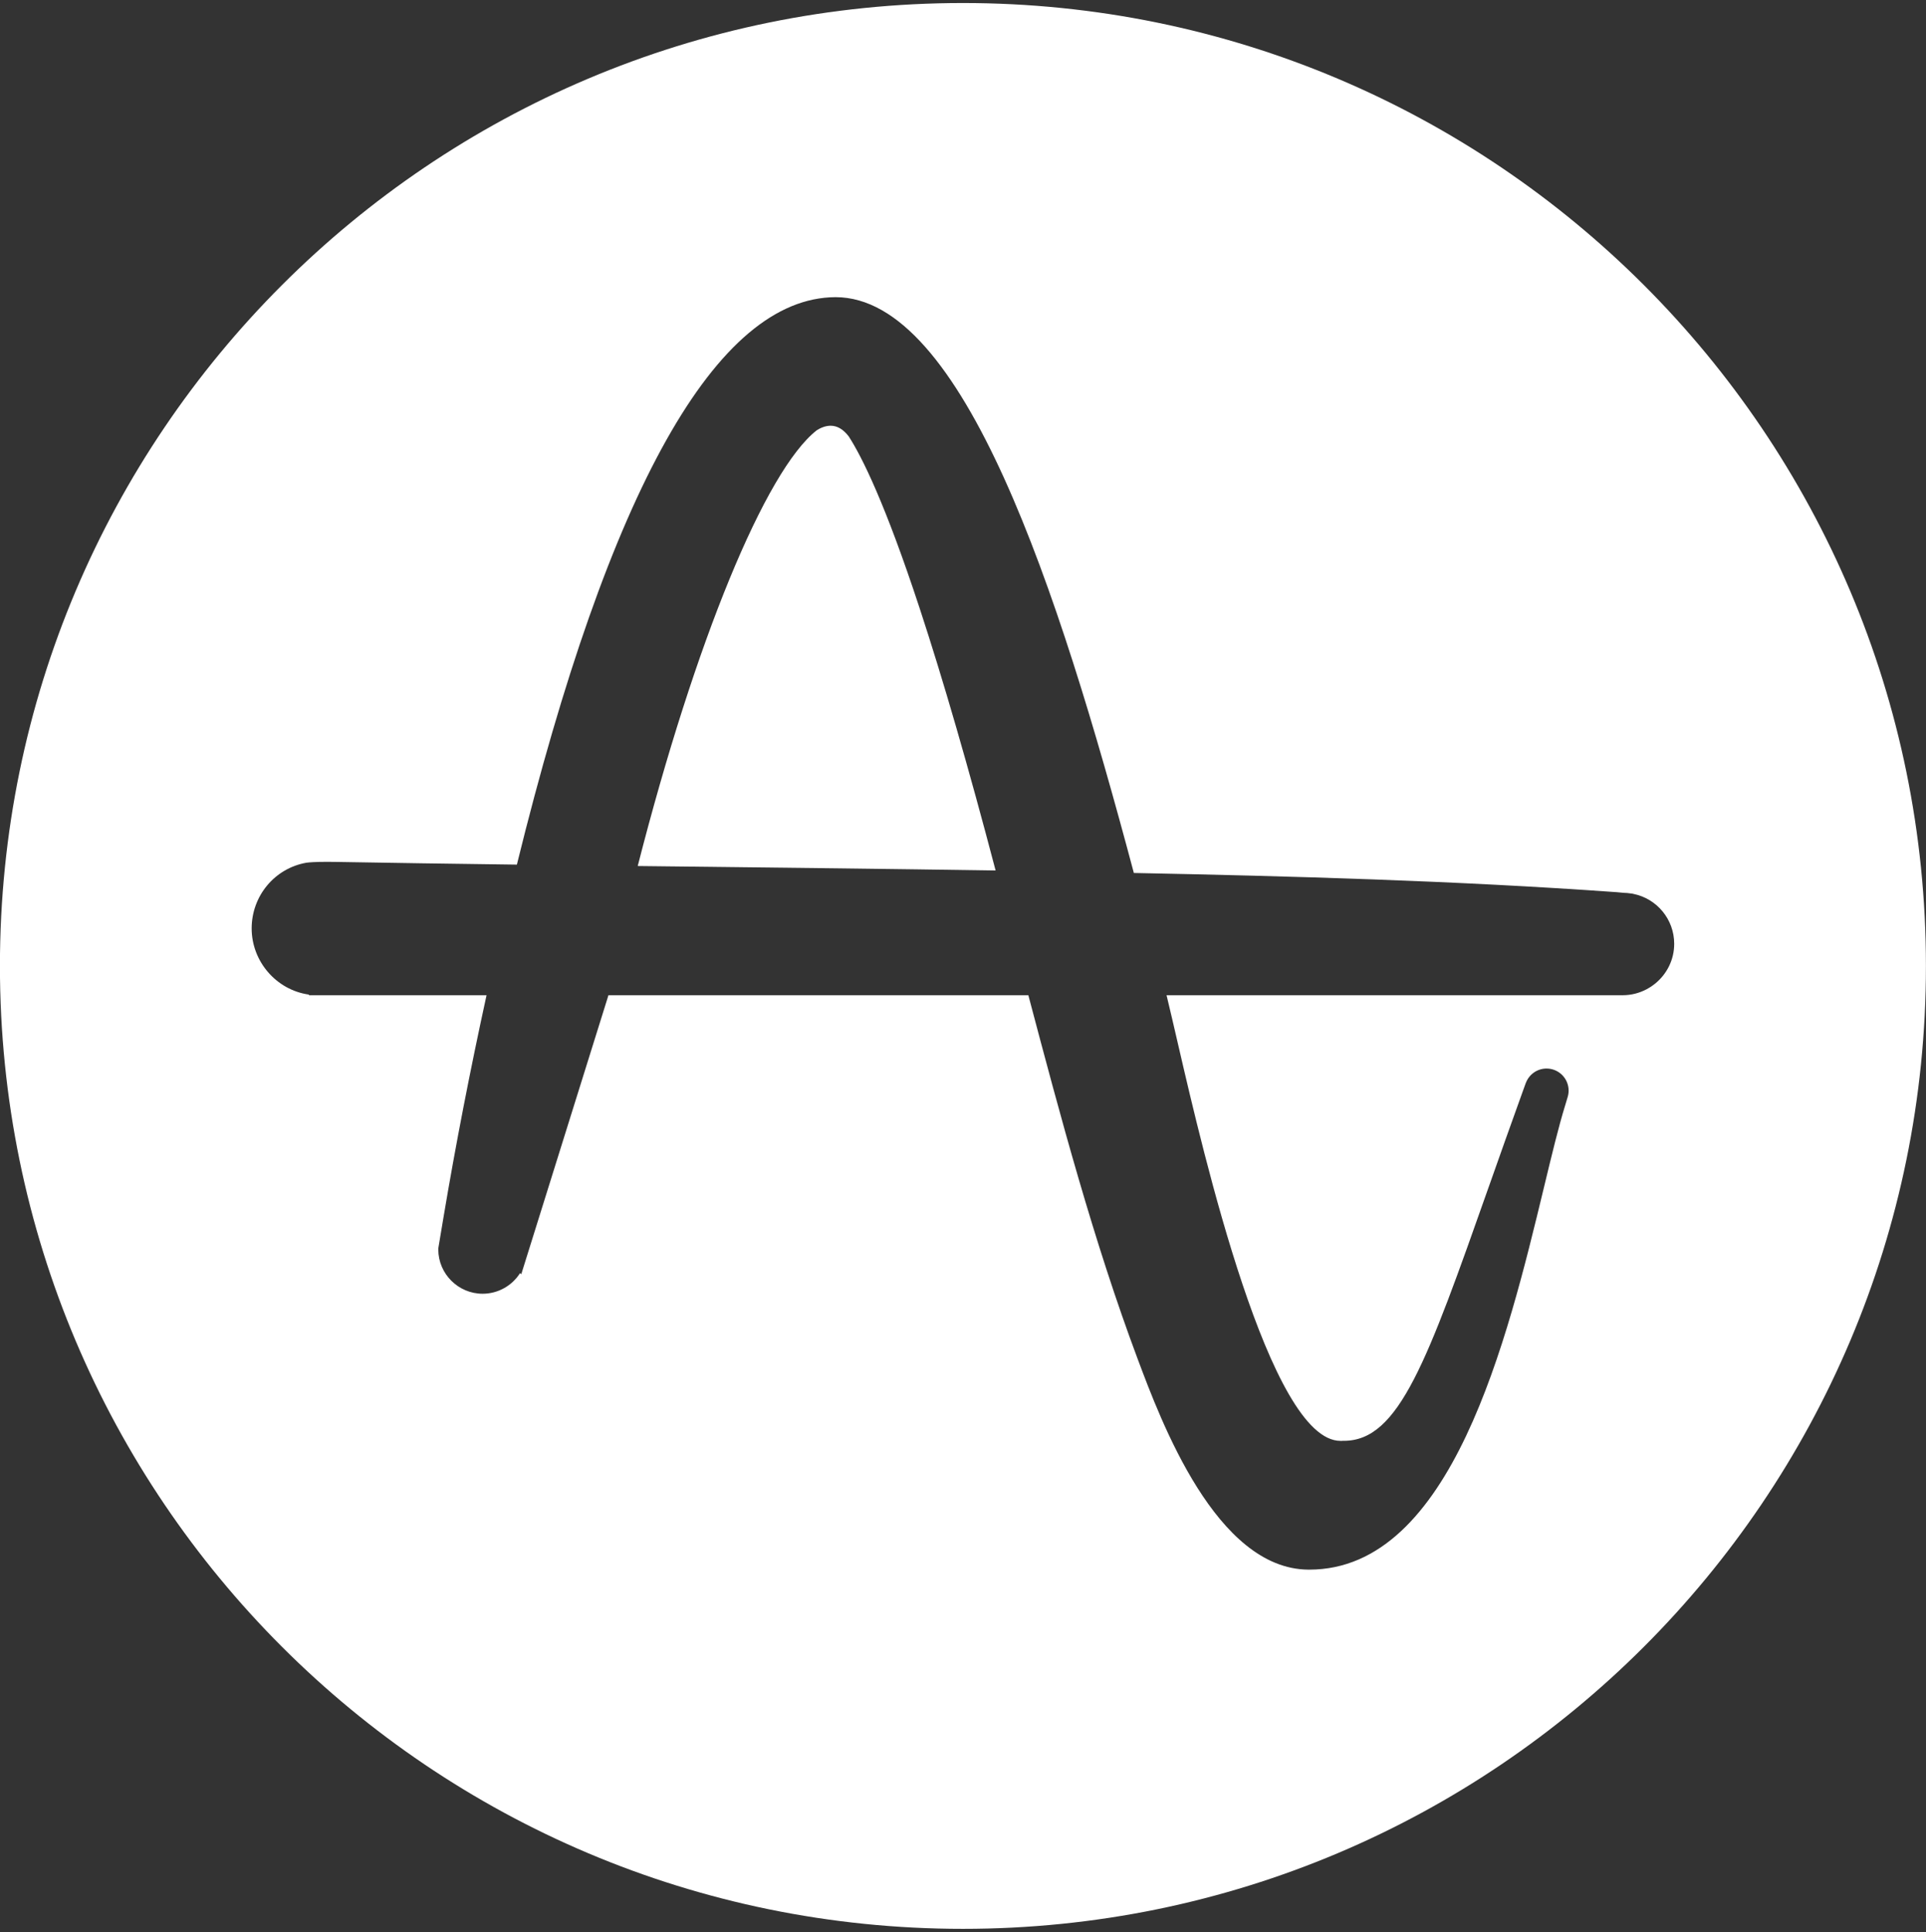
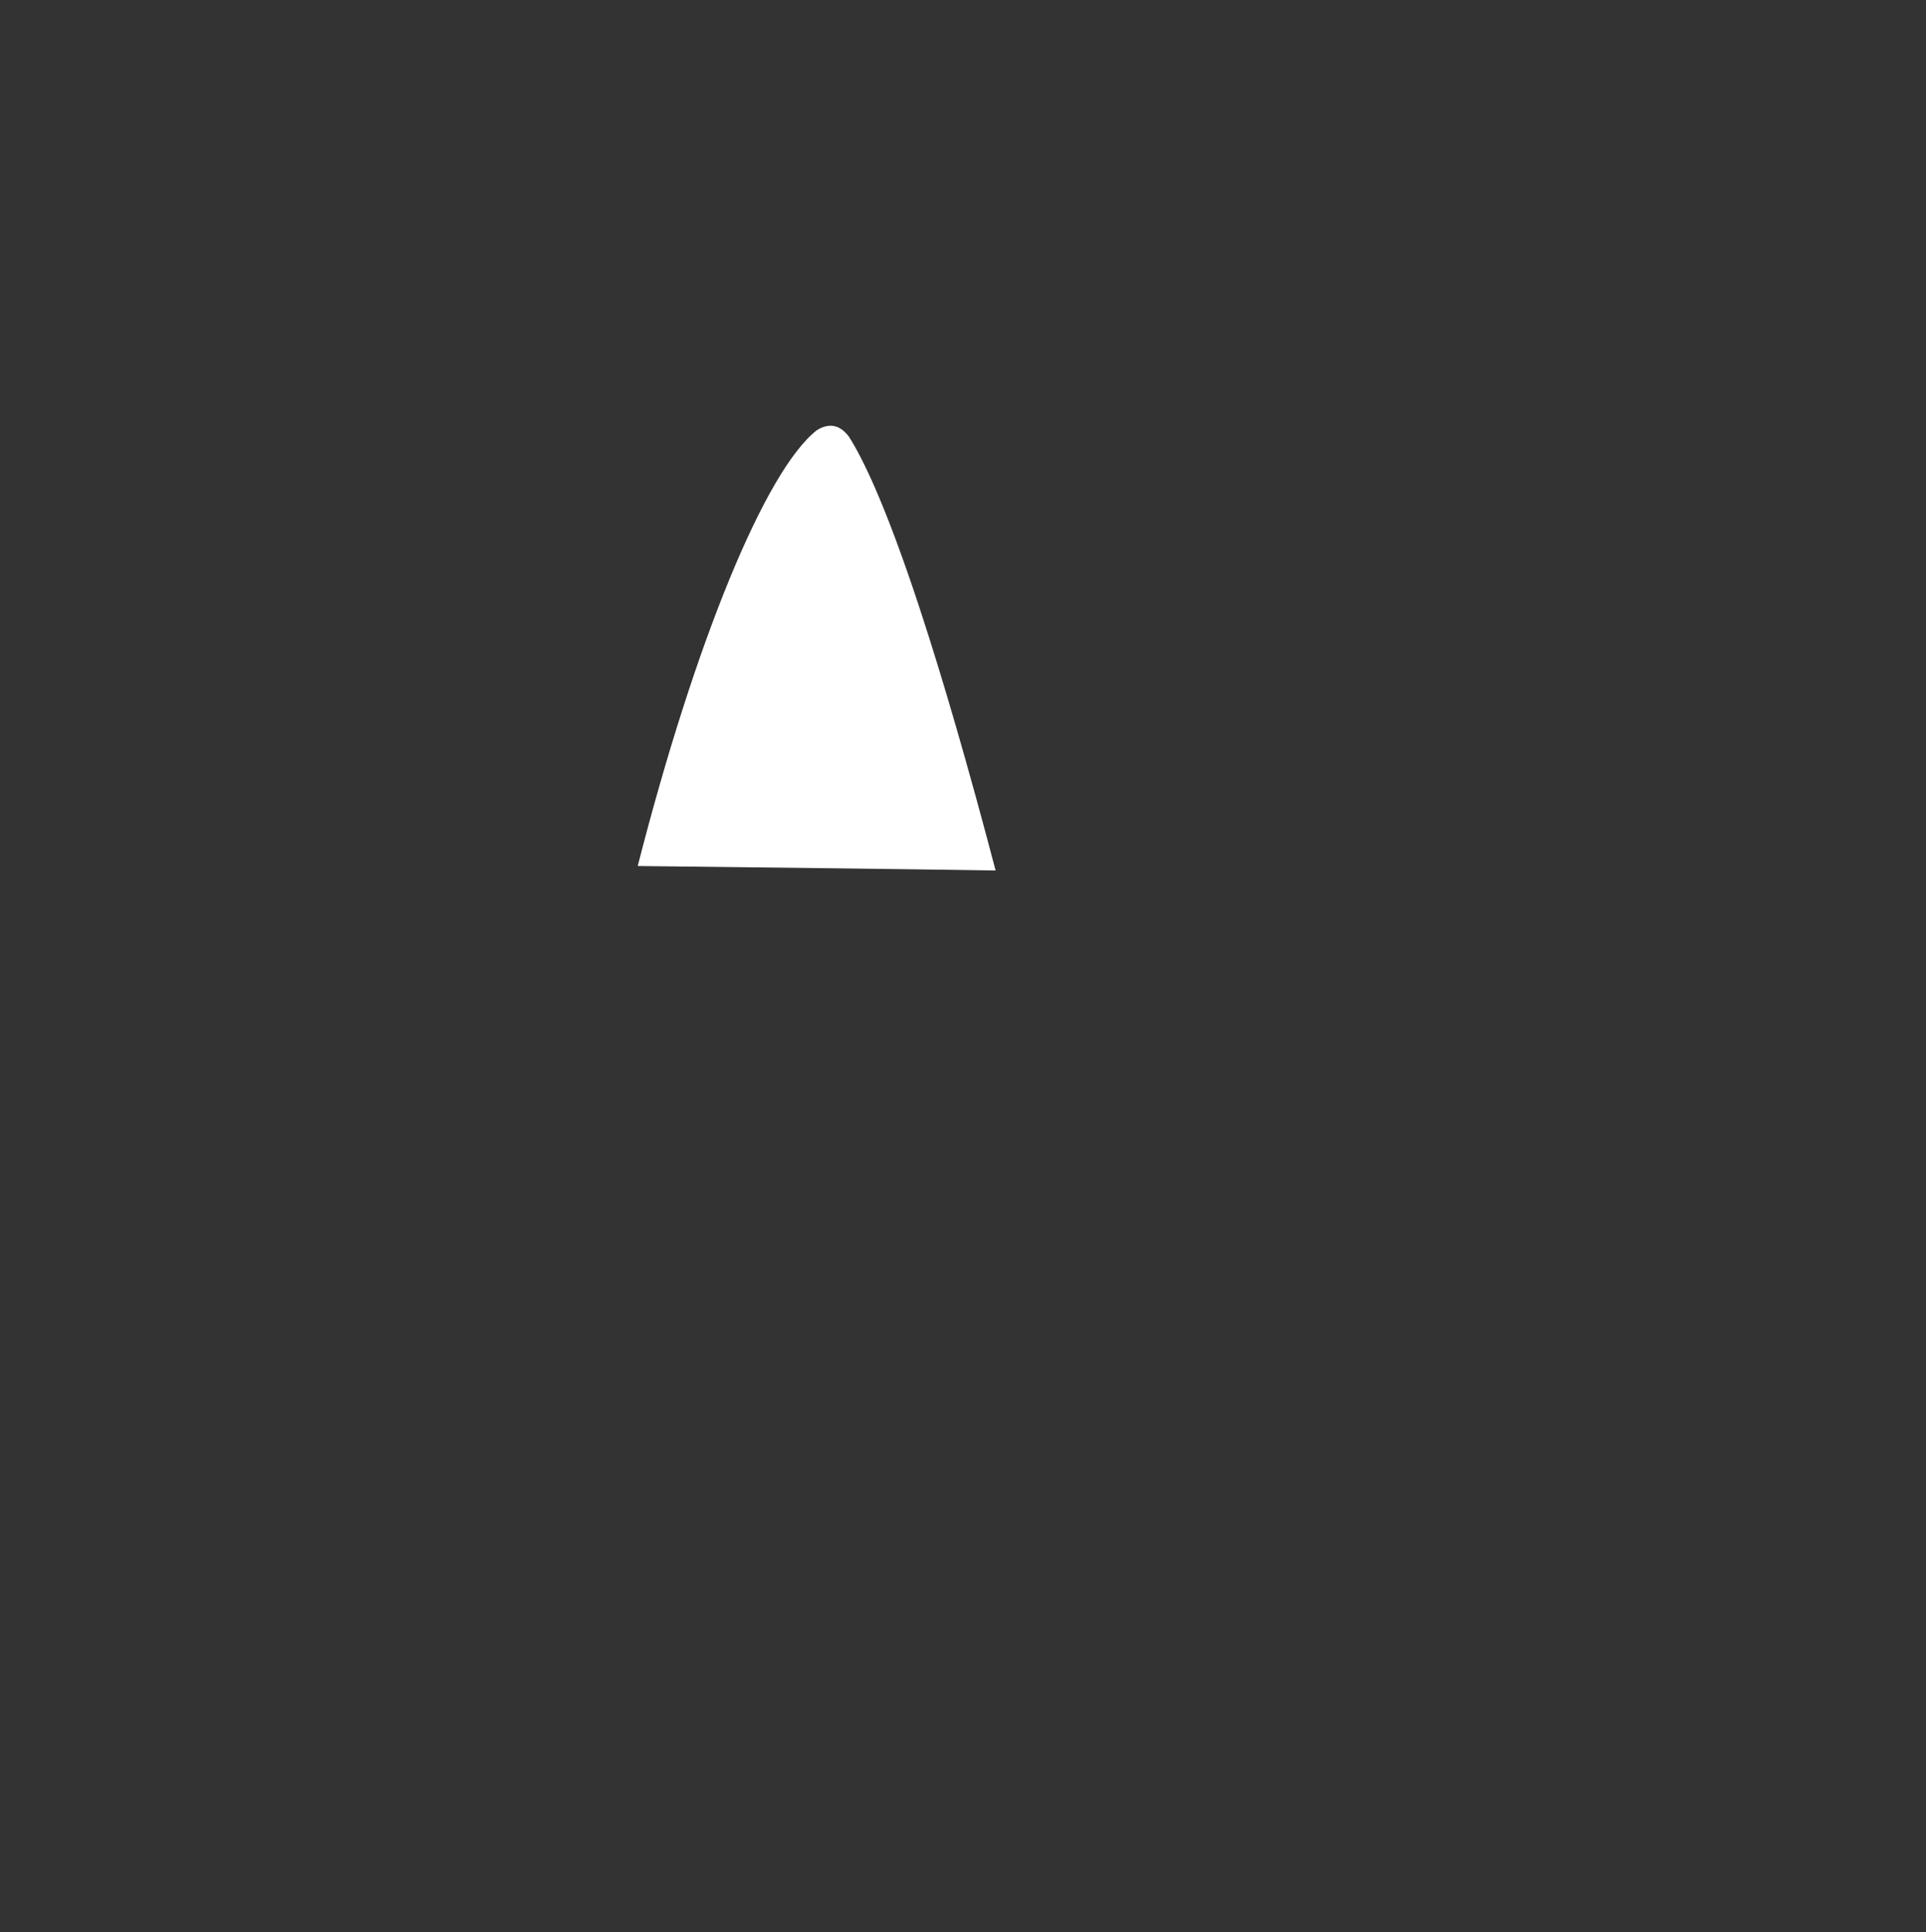
<svg xmlns="http://www.w3.org/2000/svg" height="301" viewBox="0 0 300 301" width="300">
  <rect x="0" y="0" width="300" height="301" fill="#333333" stroke="none" />
  <g fill="#fff" transform="translate(-.01 .47)">
-     <path d="m132.217 67.521c-.831-1.096-1.777-1.672-2.828-1.672-.867 0-1.66.389-2.169.714-7.988 6.274-18.919 32.852-27.877 67.873l7.931.09c15.66.178 31.831.361 47.816.608-4.214-16.042-8.196-29.792-11.846-40.892-5.334-16.223-8.94-23.485-11.027-26.723z" />
-     <path d="m300 150c0 82.84-67.157 150-150 150-82.843 0-150-67.16-150-150 0-82.843 67.157-150 150-150 82.843 0 150 67.157 150 150zm-39.211-3.431c0-3.852-2.714-7.063-6.37-7.795-.021-.003-.042-.009-.066-.015-.042-.006-.084-.021-.127-.027l-.148-.015c-.389-.063-.783-.102-1.187-.108l-1.051-.099c-25.123-1.798-50.97-2.506-75.217-2.991l-.048-.178c-11.801-44.265-26.542-89.521-46.419-89.521-18.521.084-35.217 29.819-49.636 88.398-10.187-.13-19.473-.271-28.229-.422-.497-.009-.943-.012-1.34-.012-1.867 0-2.78.078-3.232.139-4.931.873-8.509 5.175-8.509 10.232 0 5.157 3.849 9.578 8.864 10.301l.102.105h27.62c-2.563 11.72-4.81 23.31-6.687 34.476l-.822 4.916-.009.235c.018 3.792 3.117 6.877 6.907 6.877 2.404 0 4.581-1.253 5.825-3.205l.196.157 13.578-43.455h65.404c4.997 18.88 10.181 38.373 17.03 56.669 3.663 9.783 12.238 32.696 26.569 32.81h.163c22.181 0 30.825-35.828 36.551-59.545 1.229-5.102 2.292-9.509 3.295-12.747l.401-1.337h-.003c.096-.313.148-.645.148-.991 0-1.898-1.539-3.437-3.437-3.437-1.473 0-2.726.925-3.217 2.226l-.006-.003-.482 1.331c-1.883 5.211-3.623 10.139-5.166 14.506l-.117.328c-9.599 27.19-13.982 39.599-22.566 39.602l-.211-.003-.12.018-.214-.006c-10.988 0-21.334-44.669-25.229-61.482-.675-2.913-1.292-5.587-1.861-7.94h71.051c1.334 0 2.59-.334 3.693-.913.009-.003.015-.006.021-.009.111-.057.217-.123.325-.187.12-.069.238-.139.352-.214.057-.036.111-.075.166-.114.172-.117.337-.241.5-.373.012-.009.021-.018.033-.027 1.789-1.467 2.931-3.69 2.931-6.154z" />
+     <path d="m132.217 67.521c-.831-1.096-1.777-1.672-2.828-1.672-.867 0-1.66.389-2.169.714-7.988 6.274-18.919 32.852-27.877 67.873l7.931.09c15.66.178 31.831.361 47.816.608-4.214-16.042-8.196-29.792-11.846-40.892-5.334-16.223-8.94-23.485-11.027-26.723" />
  </g>
</svg>